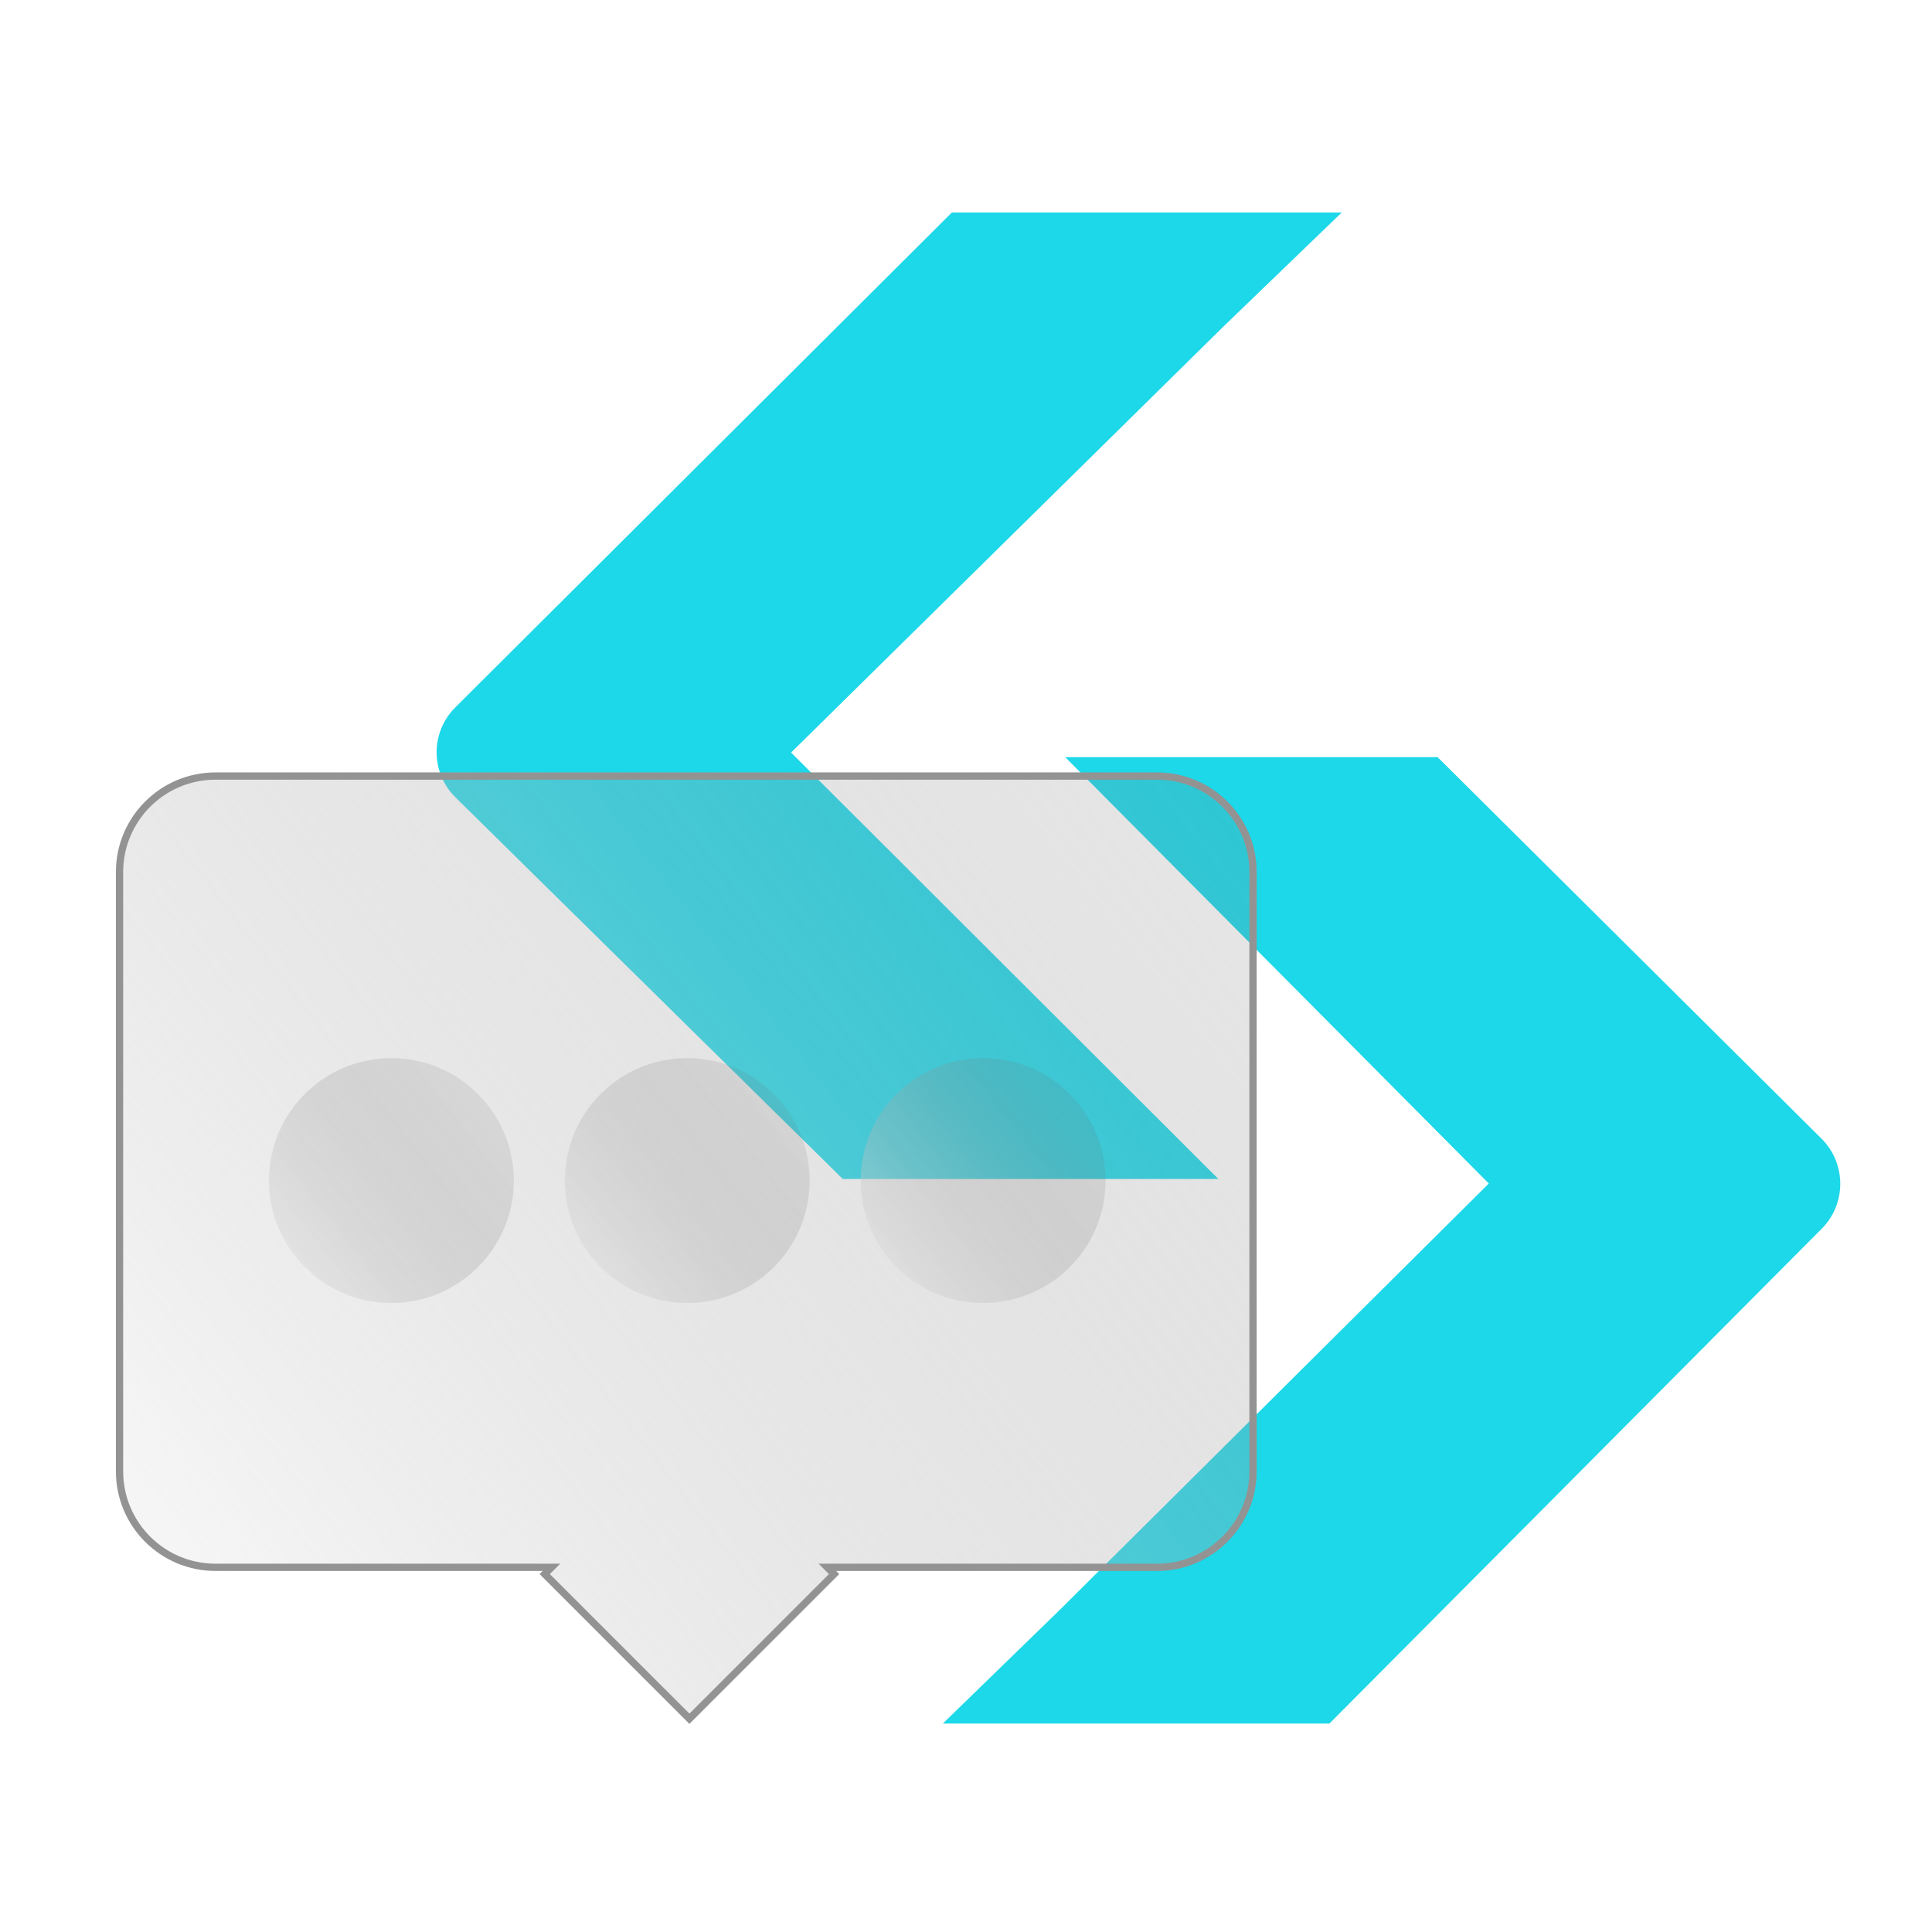
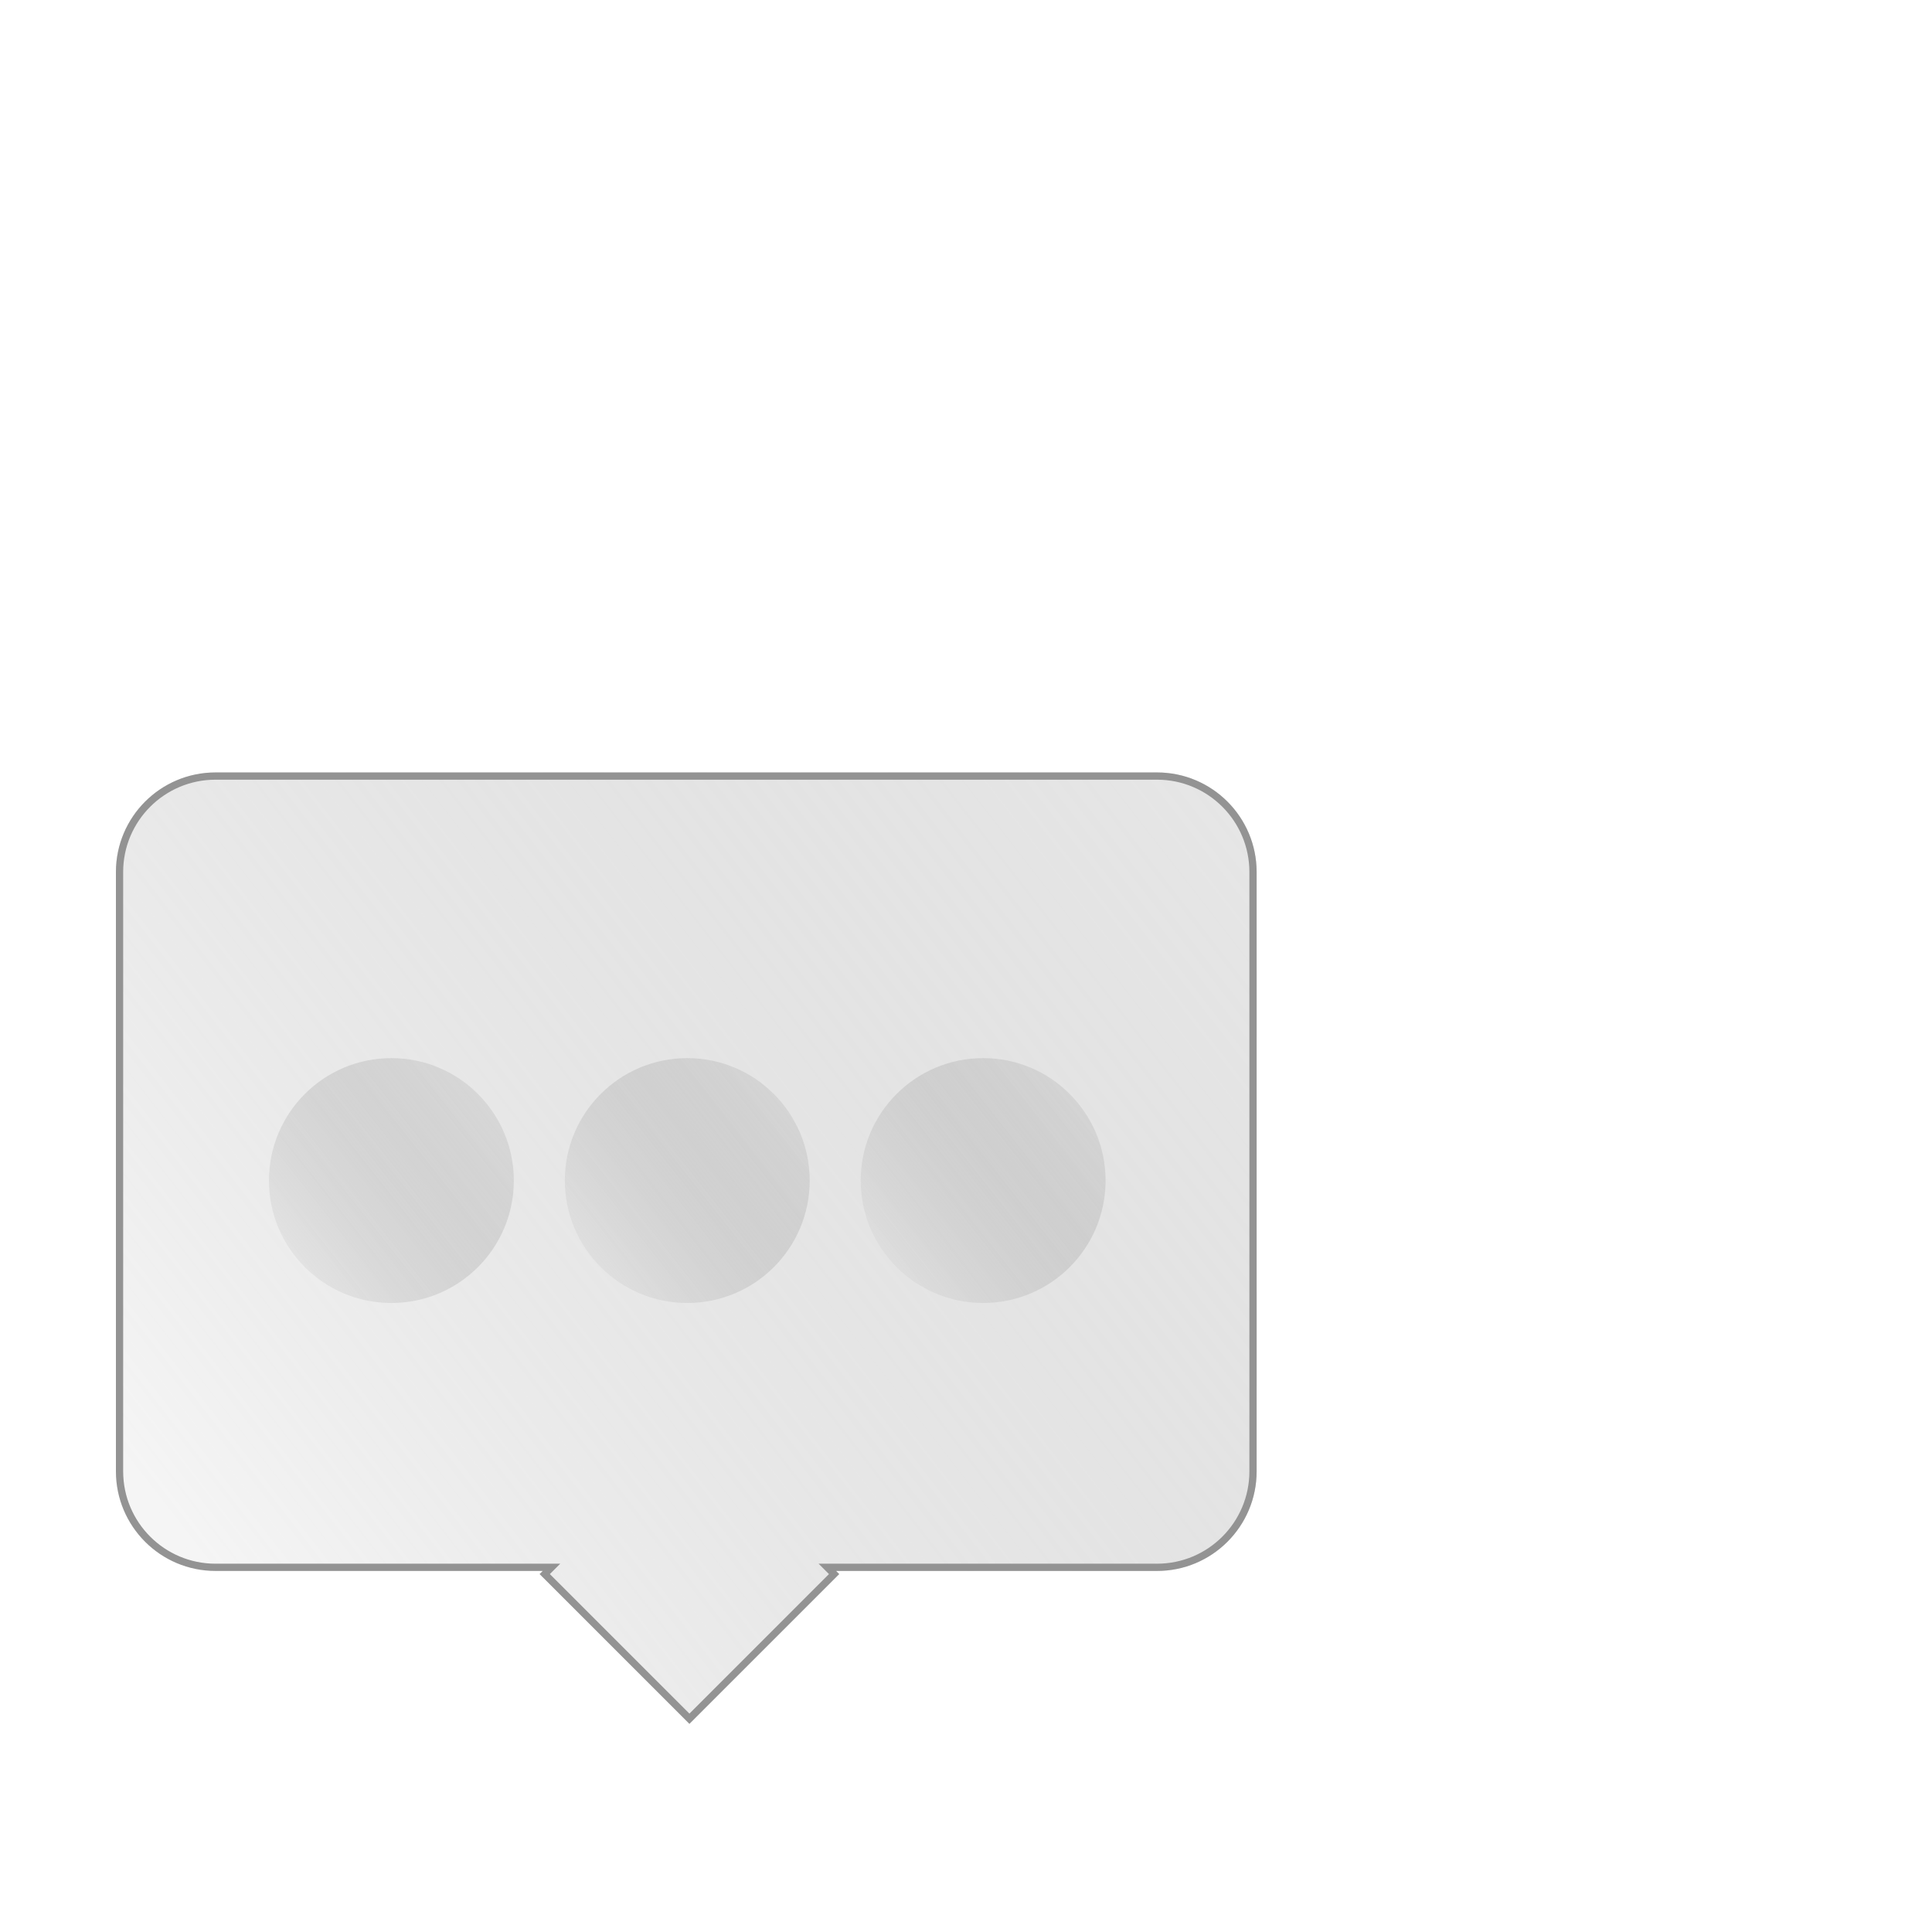
<svg xmlns="http://www.w3.org/2000/svg" width="400" height="400" viewBox="0 0 400 400" fill="none">
-   <path d="M219.945 156.757H297.636L377.114 235.735C382.284 240.872 382.31 249.229 377.167 254.393L275.24 356.843H195.208L219.404 333.318L308.24 245.034L220.532 156.75" fill="#1CD8E9" />
-   <path d="M252.838 244.092H174.483L94.325 165.114C89.111 159.977 89.084 151.621 94.272 146.457L197.07 44H277.786L253.383 67.525L163.788 155.809L252.246 244.092" fill="#1CD8E9" />
  <g filter="url(#filter0_b_2_83)">
    <path fill-rule="evenodd" clip-rule="evenodd" d="M44.623 159.926C33.233 159.926 24 169.16 24 180.55V304.624C24 316.014 33.233 325.247 44.623 325.247H112.369L111.721 325.896L142.735 356.91L173.749 325.896L173.1 325.247H239.549C250.939 325.247 260.173 316.014 260.173 304.624V180.55C260.173 169.16 250.939 159.926 239.549 159.926H44.623Z" fill="url(#paint0_linear_2_83)" fill-opacity="0.5" />
    <path d="M112.9 325.778L114.18 324.497H112.369H44.623C33.648 324.497 24.75 315.6 24.75 304.624V180.55C24.75 169.574 33.648 160.676 44.623 160.676H239.549C250.525 160.676 259.423 169.574 259.423 180.55V304.624C259.423 315.6 250.525 324.497 239.549 324.497H173.1H171.29L172.57 325.778L172.688 325.896L142.735 355.849L112.781 325.896L112.9 325.778Z" stroke="#939393" stroke-width="1.5" />
  </g>
  <g filter="url(#filter1_b_2_83)">
    <circle cx="81.033" cy="244.421" r="25.348" fill="url(#paint1_linear_2_83)" fill-opacity="0.5" />
  </g>
  <g filter="url(#filter2_b_2_83)">
    <circle cx="142.292" cy="244.421" r="25.348" fill="url(#paint2_linear_2_83)" fill-opacity="0.5" />
  </g>
  <g filter="url(#filter3_b_2_83)">
    <circle cx="203.55" cy="244.421" r="25.348" fill="url(#paint3_linear_2_83)" fill-opacity="0.5" />
  </g>
  <defs>
    <filter id="filter0_b_2_83" x="2.876" y="138.803" width="278.42" height="239.231" filterUnits="userSpaceOnUse" color-interpolation-filters="sRGB">
      <feFlood flood-opacity="0" result="BackgroundImageFix" />
      <feGaussianBlur in="BackgroundImageFix" stdDeviation="10.562" />
      <feComposite in2="SourceAlpha" operator="in" result="effect1_backgroundBlur_2_83" />
      <feBlend mode="normal" in="SourceGraphic" in2="effect1_backgroundBlur_2_83" result="shape" />
    </filter>
    <filter id="filter1_b_2_83" x="34.562" y="197.949" width="92.944" height="92.944" filterUnits="userSpaceOnUse" color-interpolation-filters="sRGB">
      <feFlood flood-opacity="0" result="BackgroundImageFix" />
      <feGaussianBlur in="BackgroundImageFix" stdDeviation="10.562" />
      <feComposite in2="SourceAlpha" operator="in" result="effect1_backgroundBlur_2_83" />
      <feBlend mode="normal" in="SourceGraphic" in2="effect1_backgroundBlur_2_83" result="shape" />
    </filter>
    <filter id="filter2_b_2_83" x="95.82" y="197.949" width="92.944" height="92.944" filterUnits="userSpaceOnUse" color-interpolation-filters="sRGB">
      <feFlood flood-opacity="0" result="BackgroundImageFix" />
      <feGaussianBlur in="BackgroundImageFix" stdDeviation="10.562" />
      <feComposite in2="SourceAlpha" operator="in" result="effect1_backgroundBlur_2_83" />
      <feBlend mode="normal" in="SourceGraphic" in2="effect1_backgroundBlur_2_83" result="shape" />
    </filter>
    <filter id="filter3_b_2_83" x="157.078" y="197.949" width="92.944" height="92.944" filterUnits="userSpaceOnUse" color-interpolation-filters="sRGB">
      <feFlood flood-opacity="0" result="BackgroundImageFix" />
      <feGaussianBlur in="BackgroundImageFix" stdDeviation="10.562" />
      <feComposite in2="SourceAlpha" operator="in" result="effect1_backgroundBlur_2_83" />
      <feBlend mode="normal" in="SourceGraphic" in2="effect1_backgroundBlur_2_83" result="shape" />
    </filter>
    <linearGradient id="paint0_linear_2_83" x1="38.514" y1="320.245" x2="380.716" y2="54.088" gradientUnits="userSpaceOnUse">
      <stop stop-color="#EBEBEB" />
      <stop offset="1" stop-color="#393939" stop-opacity="0" />
    </linearGradient>
    <linearGradient id="paint1_linear_2_83" x1="55.685" y1="269.769" x2="119.056" y2="219.072" gradientUnits="userSpaceOnUse">
      <stop stop-color="#EBEBEB" />
      <stop offset="1" stop-color="#393939" stop-opacity="0" />
    </linearGradient>
    <linearGradient id="paint2_linear_2_83" x1="116.944" y1="269.769" x2="180.314" y2="219.072" gradientUnits="userSpaceOnUse">
      <stop stop-color="#EBEBEB" />
      <stop offset="1" stop-color="#393939" stop-opacity="0" />
    </linearGradient>
    <linearGradient id="paint3_linear_2_83" x1="178.202" y1="269.769" x2="241.572" y2="219.072" gradientUnits="userSpaceOnUse">
      <stop stop-color="#EBEBEB" />
      <stop offset="1" stop-color="#393939" stop-opacity="0" />
    </linearGradient>
  </defs>
</svg>